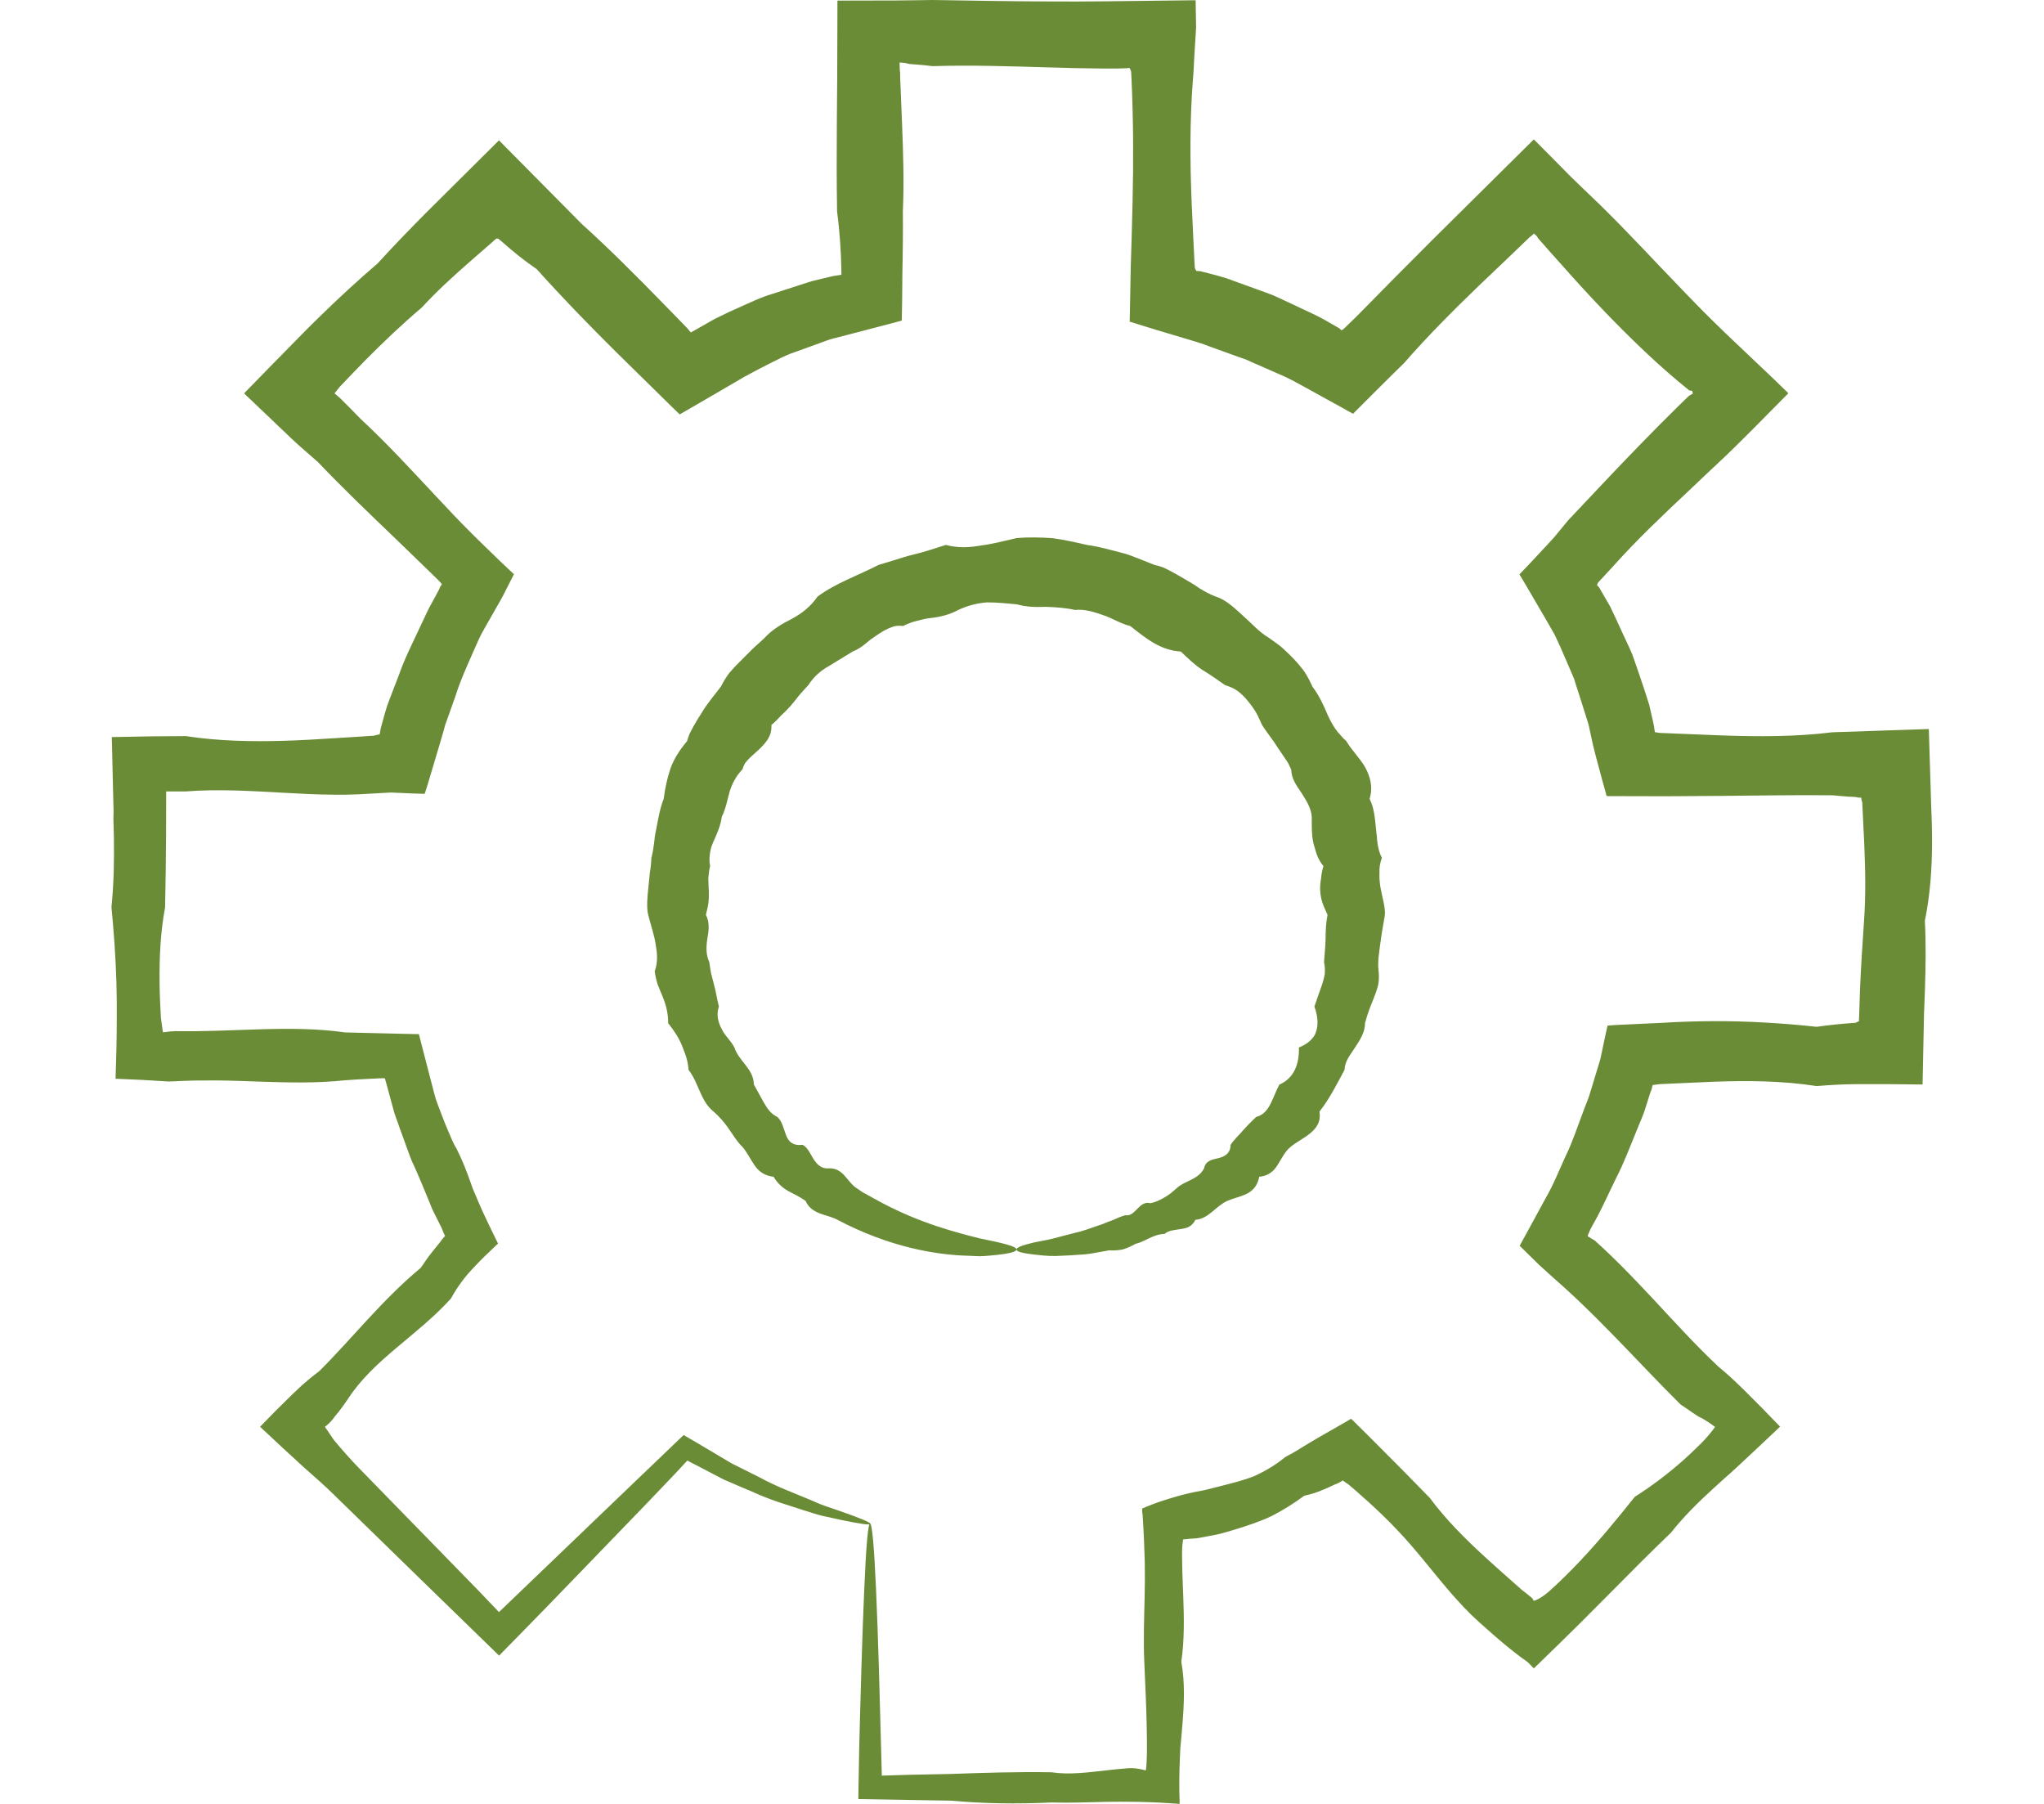
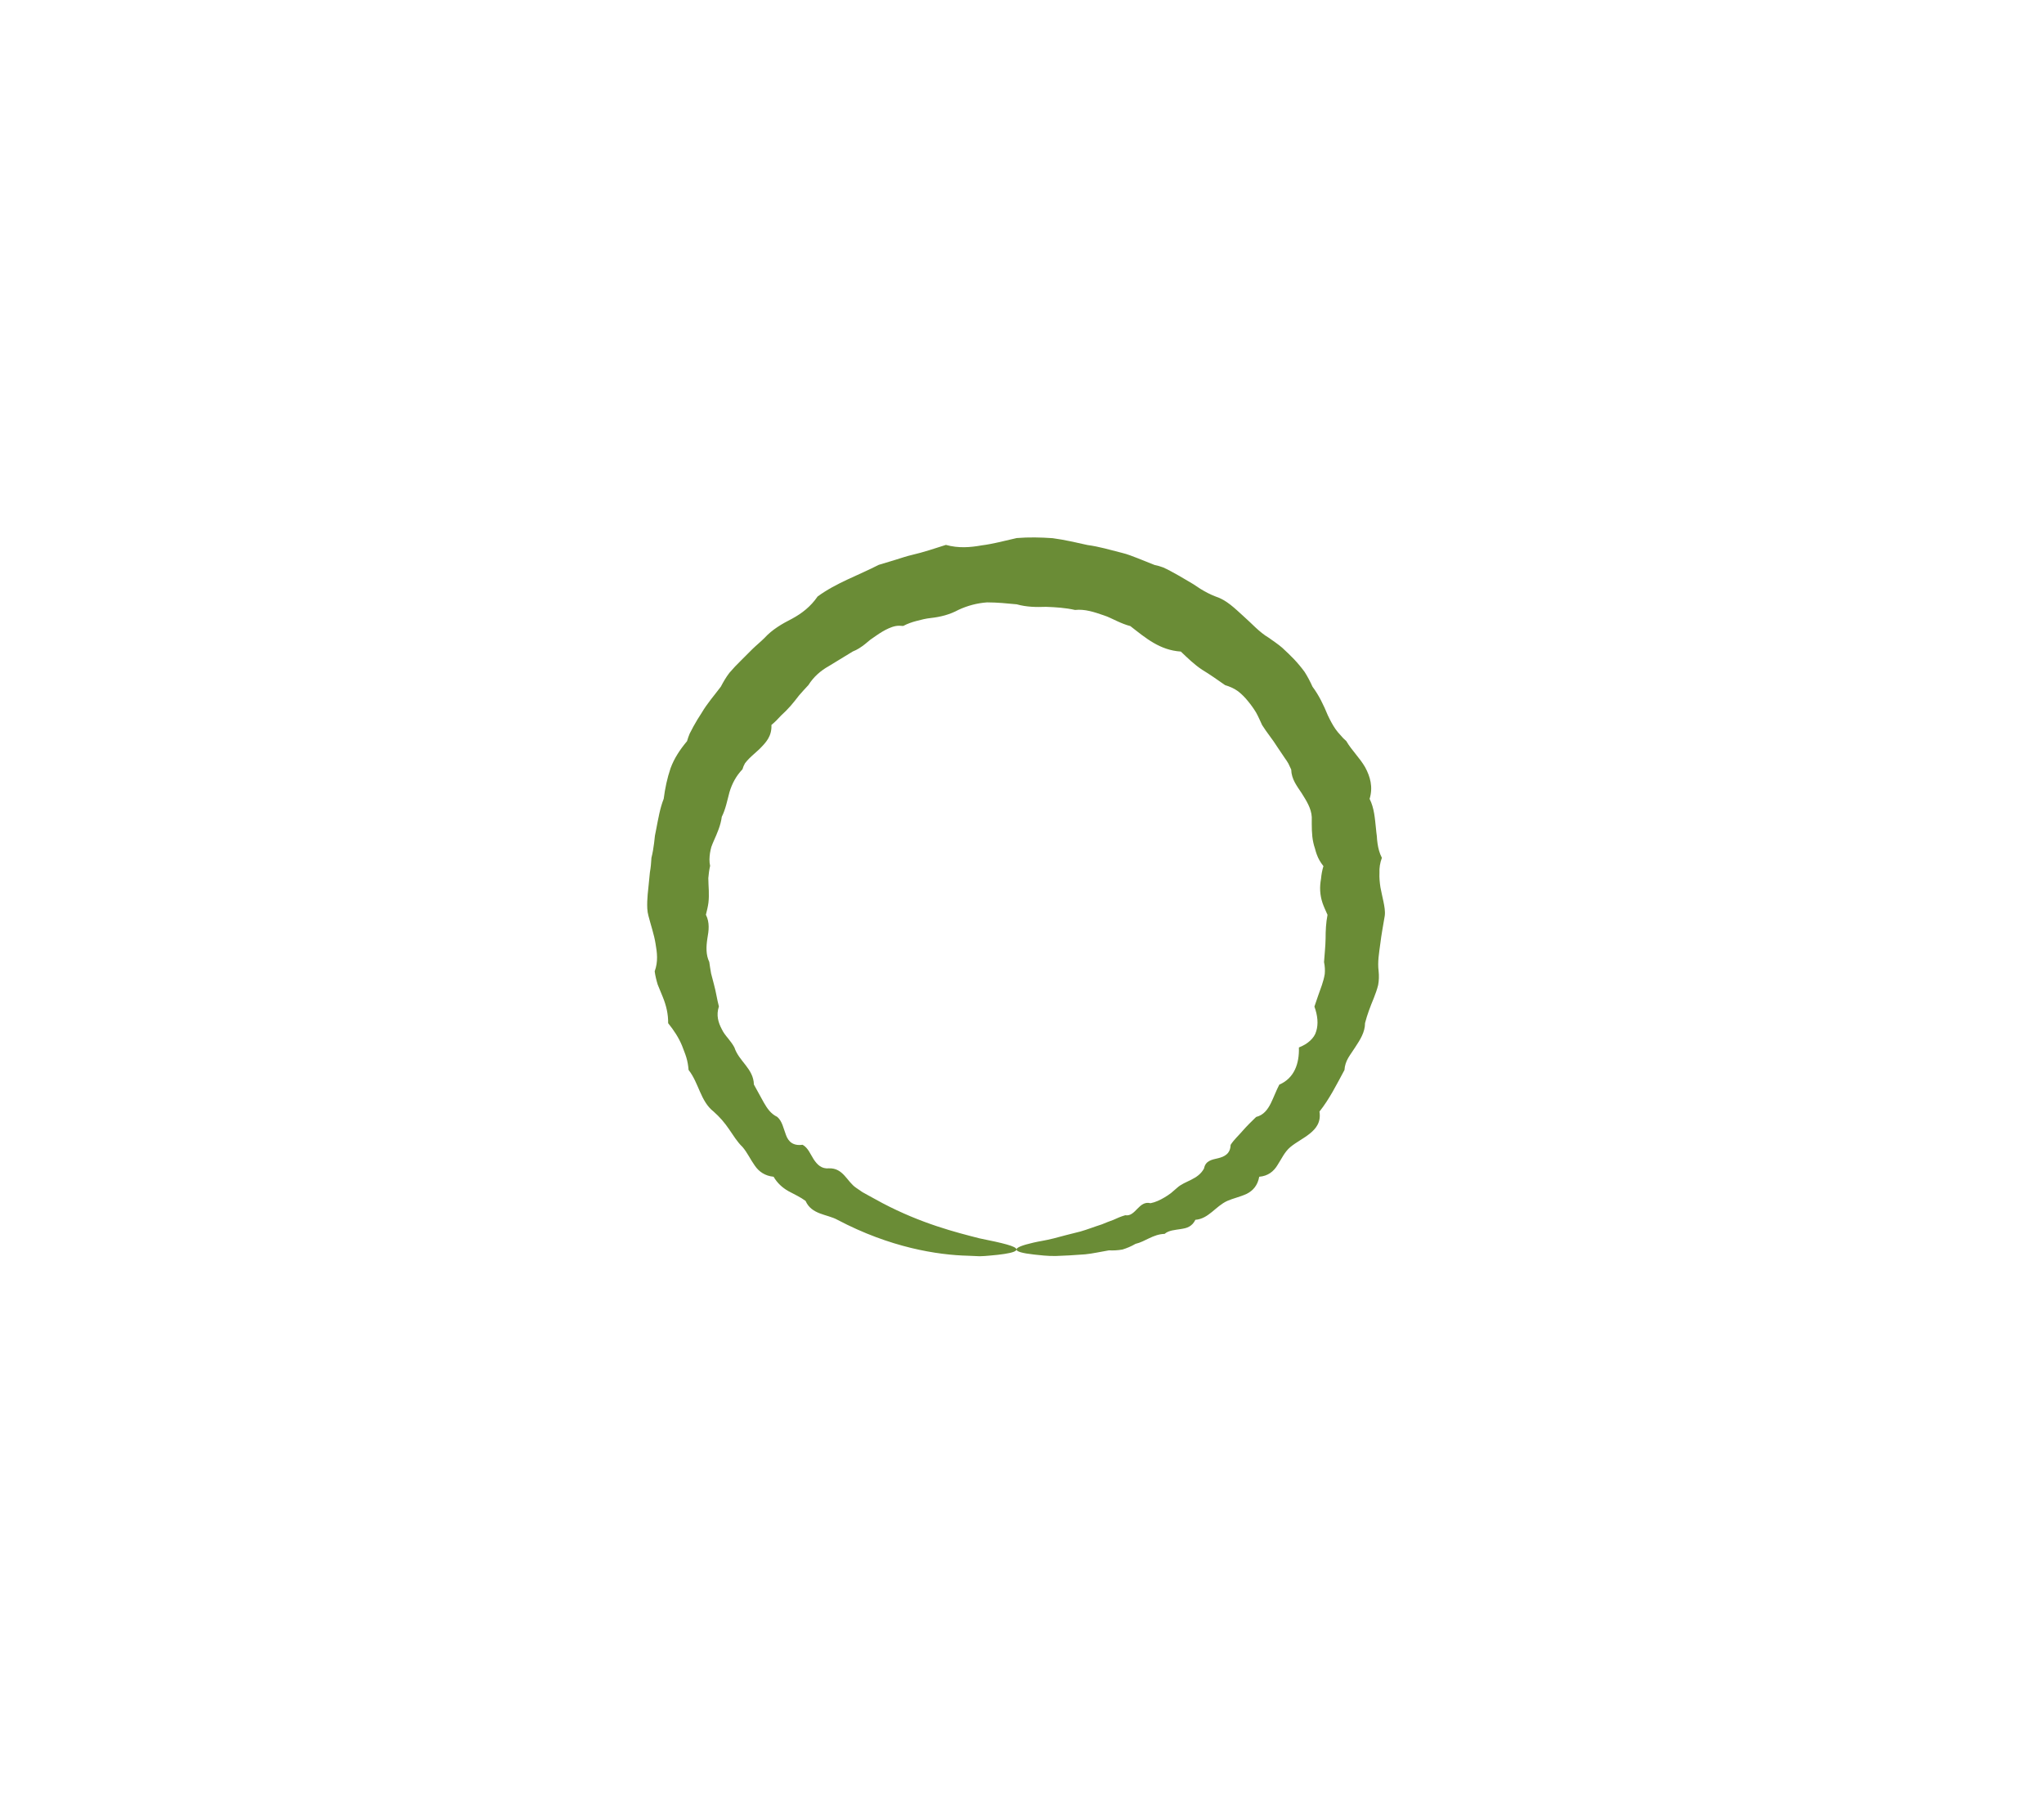
<svg xmlns="http://www.w3.org/2000/svg" id="Layer_1" x="0px" y="0px" viewBox="0 0 170 150" style="enable-background:new 0 0 170 150;" xml:space="preserve">
  <style type="text/css">	.st0{fill:#6A8C36;}</style>
  <g>
    <g>
      <g>
        <path class="st0" d="M84.54,103.9c0-0.17,0.49-0.36,1.4-0.57c0.45-0.11,1.02-0.18,1.68-0.35c0.66-0.18,1.41-0.37,2.25-0.58    c0.56-0.16,1.14-0.39,1.77-0.59c0.3-0.13,0.62-0.25,0.95-0.37c0.32-0.15,0.65-0.29,1-0.39c0.86,0.15,1.12-1.25,2.1-1    c0.41-0.08,0.79-0.26,1.16-0.48c0.18-0.11,0.36-0.22,0.54-0.36c0.17-0.15,0.33-0.29,0.51-0.44c0.66-0.6,1.73-0.66,2.24-1.61    c0.12-0.64,0.64-0.73,1.17-0.85c0.53-0.13,1.02-0.37,1.04-1.11c0.28-0.44,0.67-0.78,1.01-1.18c0.34-0.39,0.72-0.76,1.11-1.14    c0.63-0.16,0.96-0.62,1.22-1.13c0.25-0.51,0.45-1.06,0.71-1.56c1.25-0.54,1.67-1.75,1.63-3.09c0.38-0.15,0.68-0.33,0.93-0.56    c0.25-0.23,0.43-0.49,0.51-0.79c0.19-0.6,0.12-1.31-0.15-2.05c0.2-0.59,0.4-1.18,0.62-1.78c0.1-0.3,0.19-0.61,0.24-0.93    c0.03-0.32,0.01-0.65-0.06-0.99c0.04-0.64,0.12-1.29,0.13-1.95c0-0.66,0.03-1.31,0.16-1.98c-0.15-0.34-0.31-0.67-0.42-1    c-0.11-0.33-0.17-0.66-0.19-0.99c-0.02-0.33,0.01-0.67,0.07-1.01c0.03-0.34,0.09-0.69,0.2-1.05c-0.25-0.31-0.43-0.63-0.55-0.96    c-0.06-0.16-0.11-0.33-0.15-0.49c-0.06-0.17-0.1-0.33-0.14-0.5c-0.15-0.67-0.13-1.39-0.13-2.13c-0.04-0.73-0.45-1.36-0.83-1.97    c-0.41-0.62-0.86-1.18-0.88-1.98l-0.23-0.49c-0.09-0.16-0.19-0.31-0.3-0.46c-0.21-0.31-0.41-0.61-0.62-0.92    c-0.39-0.63-0.87-1.19-1.27-1.83c-0.16-0.34-0.31-0.7-0.5-1.04c-0.2-0.33-0.42-0.64-0.67-0.94c-0.24-0.3-0.51-0.58-0.82-0.82    c-0.31-0.23-0.69-0.4-1.09-0.52c-0.63-0.44-1.25-0.88-1.91-1.28c-0.64-0.42-1.19-0.96-1.77-1.51c-1.75-0.12-2.89-1.1-4.2-2.12    c-0.39-0.1-0.75-0.25-1.12-0.42c-0.36-0.16-0.72-0.36-1.11-0.48c-0.76-0.26-1.54-0.53-2.37-0.44c-0.79-0.18-1.6-0.23-2.41-0.26    c-0.82,0.03-1.62,0.02-2.44-0.21c-0.82-0.08-1.65-0.16-2.47-0.16c-0.82,0.06-1.62,0.27-2.37,0.62c-0.74,0.4-1.5,0.59-2.31,0.68    c-0.4,0.04-0.79,0.14-1.17,0.24c-0.39,0.1-0.76,0.23-1.12,0.42c-0.22-0.02-0.44-0.03-0.64,0.01c-0.2,0.04-0.39,0.11-0.57,0.19    c-0.36,0.16-0.7,0.37-1.03,0.6l-0.49,0.34l-0.46,0.38c-0.31,0.24-0.63,0.46-1,0.6c-0.67,0.41-1.33,0.81-2,1.22    c-0.68,0.38-1.27,0.9-1.69,1.57c-0.26,0.29-0.53,0.56-0.77,0.85c-0.23,0.3-0.47,0.6-0.71,0.88c-0.25,0.28-0.51,0.55-0.79,0.8    c-0.25,0.27-0.51,0.55-0.81,0.79c0.04,0.96-0.47,1.47-0.99,2c-0.27,0.26-0.57,0.5-0.84,0.77c-0.13,0.13-0.26,0.27-0.37,0.42    c-0.09,0.16-0.16,0.32-0.21,0.5c-0.53,0.55-0.87,1.2-1.08,1.9c-0.19,0.71-0.32,1.41-0.64,2.05c-0.09,0.71-0.38,1.36-0.67,2.01    c-0.07,0.16-0.14,0.33-0.2,0.5c-0.05,0.17-0.08,0.34-0.11,0.51c-0.05,0.35-0.07,0.7,0.01,1.06c-0.08,0.34-0.12,0.68-0.15,1.02    c0.01,0.34,0.02,0.69,0.04,1.03c0.01,0.34,0.01,0.67-0.03,1.01c-0.04,0.33-0.13,0.67-0.21,1c0.33,0.67,0.24,1.31,0.12,1.99    c-0.1,0.66-0.13,1.34,0.16,1.94c0.05,0.32,0.09,0.64,0.15,0.95c0.08,0.31,0.16,0.62,0.24,0.92c0.17,0.61,0.25,1.23,0.41,1.83    c-0.24,0.73-0.05,1.34,0.24,1.89c0.13,0.28,0.33,0.53,0.53,0.77c0.19,0.24,0.38,0.48,0.52,0.75c0.38,1.16,1.59,1.76,1.62,3.08    c0.28,0.5,0.55,1,0.82,1.49c0.28,0.49,0.59,0.95,1.12,1.2c0.42,0.35,0.52,0.97,0.73,1.51c0.2,0.55,0.59,0.92,1.38,0.81    c0.46,0.25,0.65,0.79,0.93,1.22c0.29,0.43,0.64,0.8,1.27,0.74c1.18-0.04,1.49,1.1,2.24,1.61c0.18,0.13,0.36,0.24,0.54,0.37    c0.19,0.11,0.38,0.21,0.56,0.31c0.38,0.2,0.74,0.4,1.1,0.6c3.25,1.71,6.11,2.43,8.07,2.93C83.43,103.37,84.54,103.63,84.54,103.9    c0,0.14-0.34,0.27-1.01,0.37c-0.33,0.05-0.75,0.1-1.25,0.14c-0.25,0.02-0.52,0.05-0.81,0.05c-0.29-0.01-0.59-0.03-0.92-0.04    c-2.59-0.06-6.52-0.68-10.9-2.99c-0.85-0.47-2.15-0.42-2.65-1.57c-0.43-0.32-0.94-0.55-1.44-0.82c-0.49-0.28-0.92-0.67-1.22-1.19    c-0.71-0.07-1.22-0.42-1.56-0.92c-0.36-0.5-0.62-1.08-1.02-1.55c-0.45-0.43-0.77-0.97-1.13-1.49c-0.36-0.53-0.77-1.01-1.28-1.46    c-1.1-0.86-1.22-2.37-2.08-3.46c-0.03-0.37-0.09-0.72-0.19-1.05c-0.1-0.33-0.24-0.65-0.36-0.98c-0.27-0.65-0.66-1.25-1.15-1.86    c0.01-0.76-0.16-1.47-0.44-2.16c-0.14-0.35-0.28-0.7-0.43-1.05c-0.11-0.36-0.2-0.73-0.25-1.1c0.3-0.82,0.2-1.56,0.07-2.31    c-0.12-0.76-0.39-1.52-0.59-2.31c-0.11-0.39-0.11-0.79-0.1-1.19c0.02-0.4,0.05-0.8,0.1-1.2c0.04-0.4,0.08-0.81,0.12-1.21    c0.07-0.4,0.11-0.81,0.13-1.22c0.1-0.4,0.17-0.81,0.22-1.22l0.07-0.62l0.12-0.61c0.16-0.82,0.3-1.67,0.61-2.46    c0.11-0.86,0.29-1.72,0.57-2.54c0.3-0.82,0.79-1.56,1.37-2.25c0.06-0.22,0.14-0.43,0.22-0.63c0.1-0.2,0.2-0.39,0.31-0.59    c0.21-0.39,0.45-0.77,0.69-1.14c0.45-0.77,1.05-1.45,1.59-2.17c0.21-0.4,0.44-0.8,0.72-1.16c0.3-0.35,0.61-0.68,0.94-1    c0.32-0.32,0.65-0.65,0.97-0.97c0.33-0.32,0.69-0.61,1.01-0.93c0.63-0.69,1.45-1.17,2.28-1.59c0.83-0.45,1.55-1.01,2.13-1.85    c1.54-1.13,3.37-1.75,5.08-2.63l1.39-0.42c0.46-0.14,0.91-0.3,1.39-0.41c0.95-0.22,1.87-0.53,2.81-0.83    c1.05,0.29,2.01,0.21,2.97,0.04c0.96-0.12,1.93-0.39,2.92-0.61c0.99-0.08,1.99-0.06,2.98,0.01c0.99,0.13,1.95,0.36,2.91,0.57    c0.97,0.13,1.91,0.41,2.86,0.65c0.47,0.11,0.92,0.3,1.37,0.47c0.45,0.18,0.9,0.36,1.35,0.54c0.24,0.05,0.47,0.11,0.7,0.2    c0.22,0.1,0.44,0.2,0.65,0.32c0.42,0.22,0.84,0.47,1.25,0.71l0.61,0.36c0.2,0.13,0.39,0.26,0.59,0.39    c0.41,0.25,0.82,0.47,1.27,0.64c0.93,0.3,1.61,1,2.3,1.62c0.71,0.62,1.31,1.33,2.12,1.81c0.38,0.27,0.77,0.53,1.12,0.83    c0.34,0.31,0.67,0.63,0.99,0.96c0.32,0.34,0.61,0.69,0.88,1.06c0.25,0.39,0.46,0.8,0.65,1.22c0.54,0.72,0.93,1.54,1.27,2.37    c0.19,0.4,0.39,0.79,0.64,1.15c0.12,0.18,0.27,0.35,0.42,0.51c0.14,0.17,0.3,0.34,0.48,0.49c0.44,0.76,1.13,1.41,1.57,2.18    c0.42,0.78,0.67,1.64,0.37,2.63c0.39,0.77,0.44,1.64,0.53,2.47c0.02,0.21,0.04,0.42,0.07,0.62c0.01,0.21,0.03,0.42,0.06,0.62    c0.06,0.41,0.16,0.8,0.36,1.19c-0.16,0.44-0.22,0.85-0.2,1.25c-0.02,0.4,0.02,0.8,0.08,1.2c0.07,0.39,0.17,0.79,0.25,1.18    c0.08,0.4,0.16,0.8,0.11,1.19c-0.13,0.79-0.28,1.56-0.37,2.32c-0.1,0.76-0.24,1.51-0.14,2.29c0.04,0.39,0.03,0.78-0.04,1.15    c-0.09,0.37-0.22,0.72-0.36,1.08c-0.29,0.7-0.55,1.38-0.73,2.08c0,0.76-0.41,1.39-0.81,2c-0.19,0.31-0.41,0.59-0.59,0.9    c-0.17,0.3-0.29,0.63-0.31,1c-0.65,1.21-1.26,2.43-2.08,3.46c0.14,0.88-0.28,1.41-0.8,1.83c-0.52,0.42-1.14,0.72-1.62,1.12    c-0.48,0.4-0.73,0.98-1.07,1.5c-0.32,0.53-0.79,0.91-1.52,0.97c-0.13,0.72-0.52,1.16-1.04,1.42c-0.53,0.25-1.12,0.37-1.62,0.59    c-0.98,0.45-1.55,1.49-2.65,1.57c-0.13,0.27-0.31,0.45-0.52,0.57c-0.21,0.12-0.46,0.16-0.7,0.2c-0.49,0.08-0.99,0.1-1.34,0.4    c-0.97,0.03-1.62,0.65-2.42,0.83c-0.36,0.21-0.72,0.36-1.08,0.47c-0.38,0.07-0.76,0.09-1.13,0.07c-0.71,0.12-1.36,0.27-1.97,0.33    c-0.93,0.07-1.75,0.12-2.46,0.14c-0.71,0.01-1.31-0.07-1.79-0.12C85.02,104.21,84.54,104.07,84.54,103.9z" />
      </g>
      <g>
-         <path class="st0" d="M72.36,126.68c0.17,0,0.34,1.87,0.5,5.47c0.08,1.79,0.16,4.01,0.24,6.65c0.07,2.42,0.15,5.22,0.23,8.38    c0,0.15,0.01,0.29,0.01,0.47c0.73-0.02,1.49-0.04,2.28-0.07c1.12-0.02,2.27-0.04,3.46-0.07c2.63-0.09,5.42-0.19,8.37-0.14    c1.46,0.22,2.95,0.02,4.49-0.15c0.73-0.09,1.71-0.17,1.94-0.19c0.4-0.02,0.79,0.02,1.4,0.18l0.03-0.05    c0.05-0.42,0.07-0.91,0.08-1.41c0-0.34,0-0.69,0-1.04c-0.01-0.42-0.01-0.85-0.02-1.28c-0.04-1.71-0.12-3.46-0.2-5.24    c-0.08-1.79-0.01-3.61,0.03-5.47c0.02-0.93,0.03-1.87,0.01-2.82c-0.02-0.57-0.04-1.15-0.06-1.74c-0.03-0.71-0.07-1.44-0.12-2.2    l-0.04-0.3L95,125.5c0-0.02-0.02-0.06,0-0.07l0.06-0.02l0.48-0.2c0.33-0.13,0.68-0.26,1.04-0.38c0.36-0.12,0.72-0.23,1.09-0.34    l0.56-0.16l0.44-0.11c0.46-0.11,0.93-0.21,1.41-0.29c0.47-0.1,0.93-0.24,1.41-0.35c0.94-0.24,1.91-0.47,2.83-0.84    c0.9-0.41,1.78-0.92,2.57-1.58l0.66-0.36c0.22-0.12,0.43-0.26,0.65-0.39c0.46-0.28,0.74-0.46,1.59-0.95    c0.73-0.42,1.46-0.84,2.2-1.26l0.27-0.16c0.04-0.01,0.1-0.08,0.13-0.05l0.12,0.11l0.45,0.45l0.91,0.9    c0.91,0.91,1.82,1.83,2.75,2.76c0.76,0.77,1.53,1.56,2.3,2.35c1.33,1.79,2.91,3.37,4.59,4.91c0.84,0.77,1.7,1.53,2.56,2.29    l0.33,0.29c0.1,0.09,0.24,0.22,0.27,0.23l0.27,0.21c0.18,0.14,0.34,0.27,0.5,0.41l0.12,0.21c0.16-0.03,0.36-0.13,0.57-0.26    c0.11-0.06,0.22-0.14,0.33-0.22l0.17-0.13c0.03-0.03,0.04-0.03,0.1-0.08l0.16-0.14c0.86-0.77,1.68-1.59,2.48-2.43    c1.6-1.69,3.11-3.52,4.6-5.39c1.46-0.92,2.83-1.97,4.11-3.11c0.32-0.29,0.63-0.58,0.94-0.88l0.46-0.45l0.28-0.29    c0.34-0.37,0.65-0.74,0.88-1.08c-0.4-0.3-0.81-0.57-1.16-0.76c-0.21-0.04-1.05-0.68-1.7-1.1c-1.83-1.81-3.61-3.72-5.44-5.6    c-0.92-0.94-1.85-1.88-2.81-2.8c-0.48-0.46-0.96-0.91-1.46-1.36l-0.81-0.72l-1.28-1.16l-1.24-1.22l-0.31-0.3    c-0.01-0.01-0.03-0.03-0.04-0.04l0.03-0.05l0.05-0.09l0.1-0.19l0.42-0.76c0.51-0.94,1.03-1.88,1.54-2.83    c0.66-1.12,1.13-2.34,1.68-3.53c0.58-1.18,0.98-2.43,1.45-3.66c0.22-0.62,0.5-1.22,0.67-1.87c0.25-0.84,0.51-1.68,0.77-2.53    l0.39-1.85l0.21-0.95c0.29-0.03,0.6-0.04,0.91-0.06c1.21-0.06,2.42-0.11,3.64-0.17c1.41-0.09,2.82-0.13,4.24-0.14    c2.84-0.01,5.71,0.16,8.6,0.47c1.07-0.15,2.14-0.26,3.21-0.33c0.04,0,0.05-0.01,0.05-0.01l0.01-0.01l0.02-0.01l0.05-0.02    l0.07-0.04c0.04-0.02,0.08-0.04,0.12-0.05c-0.02-0.1-0.02-0.17,0-0.25c0.03-0.8,0.05-1.61,0.08-2.42    c0.08-1.87,0.2-3.74,0.33-5.62c0.16-2.15,0.11-4.32,0.02-6.49c-0.05-1.09-0.1-2.18-0.16-3.27l0-0.1l0-0.02l-0.01-0.03l-0.02-0.07    l-0.03-0.11c-0.02-0.07-0.03-0.14-0.04-0.21c-0.13,0.01-0.23,0.01-0.35-0.02l-0.1-0.03l-0.64-0.03    c-0.43-0.03-0.85-0.07-1.28-0.11c-3.07-0.03-6.16,0.02-9.27,0.05c-1.56,0.01-3.12,0.02-4.68,0.03c-1.31,0-2.63,0-3.95-0.01h-0.54    c-0.17-0.01-0.41,0.07-0.4-0.18l-0.29-1.04l-0.56-2.08l-0.25-1l-0.12-0.55l-0.24-1.11c-0.23-0.72-0.46-1.44-0.68-2.16l-0.35-1.08    l-0.17-0.55l-0.22-0.52l-0.91-2.1l-0.48-1.04l-0.57-1c-0.62-1.06-1.25-2.13-1.87-3.2l-0.27-0.45l-0.13-0.22l-0.07-0.11    c-0.01-0.02-0.04-0.04-0.02-0.05l0.04-0.05l0.71-0.74l1.42-1.52l0.7-0.76l0.39-0.47l0.77-0.94c2-2.11,3.99-4.25,6.04-6.35    c1.02-1.05,2.06-2.1,3.11-3.13l0.79-0.77l0.1-0.09l0.01-0.01l0.02-0.02l0.05-0.03l0.27-0.16c-0.01-0.06-0.03-0.13-0.06-0.22    c-0.1-0.02-0.17-0.03-0.25-0.04l-0.96-0.79c-0.63-0.53-1.26-1.08-1.87-1.64c-1.22-1.12-2.41-2.28-3.57-3.47    c-1.16-1.19-2.3-2.41-3.42-3.66l-1.68-1.88l-0.83-0.94c-0.39-0.43-0.26-0.33-0.33-0.44c-0.09-0.07-0.16-0.13-0.24-0.22    c-0.07,0.07-0.15,0.14-0.24,0.21l-0.07,0.05c-0.04,0.03,0.01-0.03-0.17,0.15l-0.81,0.78c-1.08,1.03-2.16,2.07-3.25,3.1    c-2.16,2.08-4.29,4.21-6.28,6.49l-0.92,0.9l-1.55,1.54l-1.68,1.68l-0.05,0.05c-0.02,0.02-0.03,0.04-0.06,0.02l-0.13-0.07    l-0.26-0.14l-0.51-0.29l-1.04-0.57l-2.01-1.11l-1.07-0.58c-0.72-0.38-1.48-0.67-2.22-1.01l-1.12-0.49l-0.56-0.25l-0.58-0.2    l-2.3-0.83c-0.76-0.31-1.55-0.52-2.33-0.76l-2.18-0.65l-1.14-0.35l-0.57-0.18l-0.28-0.09l-0.14-0.04l-0.07-0.02    c-0.02-0.01-0.05-0.01-0.04-0.05c0.03-1.55,0.06-3.1,0.09-4.65l0.08-2.6c0.05-1.72,0.09-3.45,0.11-5.17    c0.01-1.72,0.01-3.44-0.04-5.15c-0.02-0.86-0.05-1.72-0.09-2.57l-0.03-0.61l-0.04-0.11c-0.02-0.07-0.05-0.13-0.08-0.17    l-0.08-0.09c0.82,0.18-3.91,0.11-6.79,0.01C83.9,5.51,80.73,5.4,77.57,5.5c-0.43-0.05-0.86-0.1-1.29-0.13l-0.64-0.05    c-0.11-0.01-0.11-0.03-0.17-0.04c-0.2-0.05-0.43-0.07-0.65-0.08c0,0.15,0,0.3,0.01,0.46l0.01,0.23l0.01,0.05    c0,0.03,0.01,0.01,0.01,0.11l0.01,0.46c0.05,1.24,0.1,2.48,0.15,3.71c0.1,2.47,0.18,4.93,0.07,7.38c0.01,0.82,0.01,1.64,0,2.47    c-0.01,0.89-0.02,1.79-0.04,2.67l-0.02,2.24l-0.02,1.11l-0.01,0.55c-0.13,0.08-0.35,0.1-0.52,0.16c-1.34,0.35-2.68,0.7-4.02,1.05    l-1.13,0.29c-0.38,0.09-0.73,0.24-1.1,0.37c-0.73,0.26-1.46,0.53-2.18,0.79c-0.73,0.24-1.41,0.62-2.1,0.96    c-0.68,0.34-1.36,0.7-2.04,1.07c-0.81,0.47-1.62,0.95-2.43,1.42l-1.93,1.12l-0.97,0.56c-0.04,0.05-0.07,0-0.11-0.03l-0.1-0.1    l-0.2-0.19l-0.4-0.39c-1.52-1.5-3.04-2.99-4.56-4.48c-2.26-2.24-4.47-4.52-6.58-6.87c-0.99-0.67-1.91-1.41-2.79-2.19l-0.17-0.15    l-0.08-0.07h-0.01h-0.02c-0.01,0-0.02,0-0.03-0.01c-0.01-0.01-0.02-0.03-0.04-0.08c-0.03-0.02-0.08-0.04-0.19-0.03    c0.04-0.07-0.22,0.17-0.39,0.32l-0.55,0.48l-1.1,0.96c-1.47,1.28-2.9,2.58-4.2,3.99c-1.63,1.38-3.16,2.84-4.64,4.33l-1.1,1.13    l-1.06,1.11l-0.44,0.55c0.18,0.15,0.34,0.28,0.48,0.41l0.75,0.75l0.96,0.98c2.19,2.03,4.19,4.22,6.2,6.36    c1,1.08,2.01,2.14,3.04,3.17l1,0.98l1.35,1.31l0.69,0.65l0.35,0.33l0.09,0.08c0.04,0.03-0.02,0.07-0.03,0.1l-0.1,0.2l-0.84,1.65    c-0.5,0.87-0.99,1.73-1.48,2.6c-0.36,0.59-0.61,1.23-0.89,1.85c-0.55,1.25-1.12,2.49-1.52,3.78c-0.23,0.64-0.45,1.27-0.68,1.91    l-0.17,0.47l-0.13,0.49l-0.28,0.96c-0.34,1.14-0.68,2.28-1.02,3.42c-0.1,0.28-0.17,0.6-0.28,0.85l-0.95-0.03l-1.87-0.08    c-0.9,0.05-1.8,0.1-2.7,0.15c-0.69,0.03-1.39,0.04-2.08,0.03c-1.38-0.01-2.76-0.08-4.13-0.16c-2.74-0.15-5.45-0.32-8.14-0.11    c-0.55,0-1.09,0-1.62,0c-0.01,1.26-0.01,2.51-0.01,3.74c-0.01,1.98-0.04,3.95-0.08,5.89c-0.39,2.1-0.48,4.17-0.46,6.23    c0,0.51,0.02,1.03,0.04,1.54L13.35,84l0.02,0.39c0.01,0.13,0.01,0.27,0.02,0.3c0.05,0.44,0.12,0.82,0.16,1.15    c0.4-0.05,0.74-0.09,1.06-0.1l0.19,0.01l0.46,0l0.91,0c0.62-0.01,1.22-0.03,1.83-0.04c1.22-0.04,2.43-0.08,3.62-0.12    c2.4-0.07,4.77-0.07,7.1,0.26c1.39,0.03,2.78,0.07,4.15,0.1l1.35,0.03l0.33,0.01l0.16,0h0.09l0.04,0l0.01,0.04l0.17,0.67    c0.23,0.87,0.45,1.73,0.67,2.59c0.15,0.58,0.3,1.15,0.45,1.73c0.13,0.53,0.36,1.03,0.54,1.54c0.19,0.51,0.39,1.01,0.6,1.5    c0.22,0.49,0.4,1,0.69,1.45c0.48,0.95,0.86,1.93,1.21,2.93c0.16,0.51,0.4,0.97,0.59,1.46l0.16,0.36c0.02,0.05,0.06,0.13,0.1,0.23    l0.12,0.27l0.49,1.04l0.48,0.99l0.24,0.49l0.06,0.12c-0.02,0.04-0.07,0.07-0.1,0.1l-0.21,0.2c-0.55,0.52-1.08,1.03-1.58,1.56    c-0.56,0.59-0.84,0.92-1.16,1.36c-0.31,0.42-0.6,0.87-0.86,1.35c-2.78,3.09-6.46,5.07-8.6,8.4c-0.23,0.35-0.48,0.68-0.73,1.01    l-0.2,0.24l-0.09,0.11l-0.04,0.05c-0.04,0.07-0.09,0.13-0.14,0.19c-0.19,0.25-0.41,0.46-0.69,0.68c0.23,0.3,0.44,0.65,0.74,1.08    c0.68,0.81,1.36,1.59,2.08,2.33c2.5,2.56,4.89,5.01,7.17,7.35c0.93,0.96,1.84,1.89,2.74,2.81c0.59,0.62,1.18,1.23,1.75,1.83    c4.11-3.95,7.78-7.46,10.97-10.52c0.89-0.85,1.74-1.67,2.57-2.46c0.5-0.48,0.99-0.95,1.47-1.41c0.12-0.11,0.24-0.23,0.35-0.33    l0.43,0.25c0.28,0.17,0.56,0.33,0.84,0.49c0.96,0.57,1.86,1.11,2.73,1.62c0.81,0.4,1.58,0.79,2.3,1.15    c1.43,0.78,2.78,1.27,3.92,1.75c0.58,0.23,1.09,0.49,1.59,0.65c0.49,0.17,0.94,0.32,1.34,0.46c1.59,0.56,2.41,0.9,2.38,1.02    c-0.03,0.12-0.89-0.01-2.57-0.36c-0.42-0.1-0.89-0.2-1.41-0.31c-0.52-0.12-1.06-0.32-1.67-0.5c-1.2-0.4-2.62-0.79-4.13-1.49    c-0.76-0.33-1.58-0.66-2.43-1.04c-0.72-0.38-1.49-0.78-2.28-1.19c-0.16-0.08-0.32-0.16-0.49-0.25l-0.24-0.13    c-0.07,0.06-0.13,0.14-0.2,0.21c-0.26,0.27-0.52,0.56-0.79,0.85c-0.73,0.77-1.5,1.57-2.3,2.41c-1.66,1.72-3.44,3.57-5.35,5.54    c-0.95,0.99-1.93,2-2.95,3.05c-1.32,1.35-2.67,2.74-4.07,4.16c-4.21-4.09-8.83-8.59-13.82-13.46c-0.73-0.71-1.51-1.4-2.31-2.1    c-1.19-1.09-2.46-2.25-3.75-3.47c0.86-0.9,1.78-1.82,2.72-2.73l0.71-0.67l0.18-0.16l0.13-0.11l0.23-0.2    c0.32-0.27,0.64-0.52,0.97-0.77c2.74-2.73,5.22-5.92,8.43-8.58c0.29-0.44,0.59-0.87,0.92-1.29c0.3-0.39,0.77-0.93,0.75-0.94    c0.09-0.13,0.19-0.24,0.29-0.35c0.1-0.05,0.03-0.12,0-0.19l-0.1-0.21l-0.09-0.23l-0.02-0.06l-0.01-0.03l-0.05-0.09l-0.19-0.38    c-0.24-0.51-0.53-0.99-0.72-1.53c-0.43-1.05-0.86-2.1-1.33-3.15c-0.27-0.51-0.43-1.06-0.64-1.6c-0.19-0.54-0.39-1.09-0.59-1.63    c-0.18-0.55-0.42-1.09-0.55-1.66c-0.14-0.52-0.28-1.03-0.42-1.55l-0.19-0.69l-0.05-0.17c-0.04-0.02-0.11,0-0.17-0.01l-0.36,0.01    c-0.16,0.02-1.71,0.07-2.8,0.16c-2.33,0.25-4.7,0.19-7.1,0.11c-1.19-0.04-2.4-0.09-3.62-0.1c-0.61,0-1.21,0-1.83,0.01l-0.91,0.03    c-0.4,0.02-0.8,0.04-1.2,0.05c-1.53-0.1-2.98-0.18-4.41-0.23c0.06-1.68,0.1-3.29,0.1-4.89c0-0.53,0-1.07,0-1.61    c-0.01-0.51-0.02-1.02-0.03-1.54c-0.06-2.06-0.21-4.13-0.41-6.23c0.2-1.95,0.23-3.92,0.2-5.9c-0.01-0.49-0.02-0.99-0.04-1.49    C9.46,67.54,9.44,67,9.42,66.46c-0.04-1.72-0.08-3.44-0.12-5.17c1.1-0.02,2.2-0.04,3.3-0.06c0.95-0.01,1.9-0.01,2.86-0.02    c2.69,0.41,5.4,0.47,8.14,0.39c1.37-0.04,2.74-0.12,4.13-0.21c0.69-0.04,1.39-0.09,2.08-0.13l1.04-0.07    c0.07-0.01,0.21-0.01,0.23-0.01l0.06-0.02l0.12-0.03l0.22-0.05l0.1-0.02c0.01-0.04,0.01-0.08,0.02-0.12l0.04-0.23l0.02-0.11    l0.07-0.28l0.3-1.07l0.16-0.53l0.19-0.52c0.27-0.7,0.53-1.39,0.8-2.08c0.49-1.41,1.18-2.74,1.81-4.1c0.33-0.67,0.61-1.37,1-2.02    l0.51-0.95c0.04-0.08,0.07-0.15,0.09-0.22l0.14-0.21c0.04-0.04,0-0.07-0.02-0.1l-0.08-0.09l-0.17-0.18l-0.54-0.53    c-1.05-1.02-2.1-2.03-3.15-3.05c-2.12-2.03-4.26-4.08-6.32-6.24l-1.04-0.91l-0.52-0.46l-0.3-0.27l-0.47-0.44    c-1.27-1.21-2.55-2.43-3.82-3.64c1.38-1.42,2.76-2.83,4.15-4.24l1.14-1.16l1.13-1.11c1.51-1.47,3.06-2.9,4.68-4.29    c1.3-1.42,2.64-2.81,4.01-4.19c2.02-2.01,4.05-4.02,6.09-6.05c2.28,2.3,4.56,4.61,6.87,6.94c2.34,2.11,4.58,4.36,6.81,6.65    l1.67,1.71l0.39,0.41l0.05,0.07l0.11,0.13c0.02,0.02,0.04,0.05,0.06,0.06l0.08-0.04l0.16-0.09l1.76-1    c0.76-0.38,1.53-0.74,2.31-1.08c0.78-0.34,1.55-0.72,2.37-0.96c0.81-0.26,1.63-0.53,2.44-0.79c0.41-0.12,0.81-0.28,1.23-0.37    l1.25-0.3l0.31-0.07c0.05-0.01,0.05-0.01,0.08-0.01l0.15-0.02l0.31-0.05c0.02-0.01,0.05-0.01,0.07-0.02l0-0.07l0-0.15    c0-0.1,0-0.2-0.01-0.3l0-0.04l0-0.07l-0.01-0.31l-0.02-0.61c-0.02-0.41-0.04-0.82-0.07-1.23c-0.06-0.82-0.14-1.65-0.25-2.47    c-0.04-2.45-0.04-4.91-0.02-7.38c0.01-1.23,0.02-2.46,0.03-3.71c0-2.14,0.01-4.3,0.02-6.45c1.59,0,3.19-0.01,4.79-0.01l1.81-0.02    L77.57,0c3.16,0.05,6.33,0.11,9.52,0.12c1.59,0.01,3.19,0.01,4.78-0.01c2.52-0.03,5.04-0.06,7.57-0.09    c0.02,0.75,0.03,1.51,0.04,2.26l-0.15,2.44l-0.06,1.18l-0.05,0.67c-0.07,0.86-0.12,1.71-0.15,2.57    c-0.07,1.71-0.07,3.43-0.04,5.15c0.04,1.72,0.11,3.45,0.2,5.17l0.13,2.6l0.01,0.16c0,0.07,0.01,0.04,0.01,0.05l0.01,0.05    l0.04,0.08c0.02,0.05,0.04,0.1,0.07,0.13l0.18,0.01l0.08,0.01h0.04h0.02l0.16,0.04c0.89,0.23,1.78,0.43,2.63,0.77l2.57,0.93    l0.65,0.24l0.62,0.28l1.24,0.58c0.82,0.4,1.66,0.75,2.45,1.19l1.18,0.68l0.07,0.04l0.01,0.01l0.01,0.01l0.02,0.02l0.05,0.04    c0.03,0.03,0.07,0.07,0.11,0.08l0.1-0.06l0.05-0.04c0.03-0.03-0.02,0.03,0.19-0.18l0.92-0.89c2.11-2.16,4.24-4.3,6.36-6.42    c2.8-2.77,5.59-5.53,8.36-8.28c1.04,1.05,2.07,2.08,3.09,3.12c0.78,0.76,1.57,1.51,2.35,2.26c0.6,0.59,1.19,1.18,1.77,1.77    c1.17,1.2,2.32,2.41,3.46,3.61c1.15,1.2,2.29,2.4,3.46,3.58c0.59,0.59,1.17,1.16,1.77,1.74l2.57,2.44    c0.9,0.85,1.81,1.71,2.7,2.59c-0.99,0.99-1.97,1.99-2.95,2.98l-1.41,1.4l-0.79,0.77c-1.08,1.01-2.15,2.02-3.21,3.03    c-2.14,2.01-4.26,4.02-6.2,6.19l-0.82,0.89l-0.41,0.44c-0.06,0.07-0.04,0.05-0.06,0.09l-0.05,0.11l-0.02,0.05    c0.01,0.01,0.03,0.03,0.05,0.05l0.08,0.09l0.04,0.04l0.29,0.5l0.63,1.09l0.54,1.14c0.35,0.77,0.7,1.53,1.06,2.29l0.25,0.58    l0.21,0.59l0.41,1.19c0.27,0.79,0.53,1.59,0.78,2.38l0.28,1.22l0.13,0.61c0.02,0.07,0.01,0.05,0.01,0.07l0,0.03l0,0.05    c0.02,0.06,0.03,0.12,0.04,0.19l0.01,0.1c0.01,0.04,0.05,0.02,0.07,0.03l0.19,0.03l0.1,0.02l0.03,0l0.13,0.01l0.3,0.01    c1.56,0.06,3.12,0.13,4.68,0.19c3.11,0.11,6.2,0.12,9.27-0.26c2.68-0.09,5.36-0.18,8.02-0.27c0.06,2.07,0.13,4.14,0.19,6.19    c0.05,1.09,0.08,2.18,0.08,3.27c-0.01,2.18-0.16,4.34-0.6,6.49c0.1,1.88,0.07,3.75,0.01,5.62l-0.05,1.39l-0.03,0.7L160,85.34    c-0.04,1.62-0.07,3.23-0.1,4.84c-1.9-0.03-3.8-0.04-5.6-0.03c-1.07,0.01-2.14,0.07-3.21,0.16c-2.89-0.45-5.76-0.46-8.6-0.36    c-1.42,0.07-2.83,0.13-4.24,0.19l-0.24,0.01l-0.07,0.01l-0.13,0.02l-0.24,0.03l-0.12,0.01l-0.03,0.13    c-0.02,0.09-0.04,0.17-0.06,0.25l-0.05,0.12l-0.03,0.06L137.21,91l-0.33,1.04c-0.2,0.7-0.52,1.35-0.78,2.02    c-0.55,1.34-1.05,2.68-1.71,3.95c-0.63,1.28-1.19,2.58-1.9,3.81c-0.22,0.4-0.2,0.38-0.26,0.5c-0.04,0.09-0.08,0.19-0.12,0.28    l-0.05,0.13c0,0.02-0.02,0.04-0.01,0.06l0.07,0.05c0.09,0.06,0.18,0.12,0.27,0.17l0.24,0.14c0.01,0.01,0.01,0,0.03,0.02    l0.09,0.09l0.19,0.17l0.37,0.34c0.49,0.45,0.96,0.92,1.44,1.39c0.94,0.94,1.85,1.9,2.75,2.86c1.79,1.93,3.55,3.86,5.42,5.62    c0.68,0.57,1.03,0.86,2.22,2.03c1,0.99,1.98,1.99,2.91,2.96c-1.12,1.07-2.24,2.11-3.32,3.12l-0.77,0.71l-0.49,0.43l-0.96,0.87    c-1.27,1.16-2.48,2.35-3.54,3.69c-1.72,1.65-3.38,3.32-5.02,4.98c-0.82,0.82-1.64,1.64-2.45,2.46c-0.64,0.63-1.28,1.26-1.92,1.89    c-0.67,0.65-1.34,1.3-2.01,1.95c-0.17-0.17-0.33-0.35-0.5-0.51c-0.69-0.48-1.44-1.07-2.2-1.71c-0.38-0.32-0.76-0.66-1.15-1    l-0.73-0.65c-0.86-0.77-1.63-1.61-2.38-2.47c-1.49-1.72-2.84-3.54-4.37-5.13c-0.75-0.81-1.55-1.56-2.35-2.3    c-0.75-0.67-1.85-1.66-1.9-1.63l-0.19-0.14c-0.06-0.04-0.12-0.13-0.19-0.04c-0.14,0.09-0.28,0.16-0.43,0.23    c-0.1,0.04-0.08,0.01-0.4,0.17c-0.24,0.12-0.49,0.23-0.75,0.33c-0.25,0.1-0.5,0.21-0.76,0.29c-0.27,0.07-0.53,0.14-0.8,0.21    c-0.88,0.65-1.8,1.22-2.74,1.7c-0.96,0.45-1.97,0.78-2.97,1.09c-0.5,0.15-0.99,0.3-1.5,0.42c-0.51,0.1-1.02,0.19-1.52,0.29    l-0.19,0.03c-0.05,0.01-0.06,0-0.09,0.01l-0.16,0.01l-0.34,0.02l-0.36,0.04L98.43,128c-0.05,0.01-0.03,0.09-0.05,0.13    c-0.03,0.2-0.05,0.43-0.06,0.66l-0.01,0.38l0.01,0.72c0.01,0.95,0.06,1.88,0.09,2.82c0.07,1.86,0.1,3.68-0.16,5.47    c0.32,1.79,0.23,3.53,0.09,5.24c-0.04,0.43-0.07,0.86-0.11,1.28l-0.06,0.63c-0.01,0.3-0.03,0.59-0.04,0.89    c-0.05,1.21-0.07,2.36-0.02,3.6L98.1,150c-1.27-0.1-2.4-0.15-3.5-0.17c-1.23-0.02-1.84-0.01-2.64,0    c-1.54,0.03-3.03,0.1-4.49,0.05c-2.95,0.14-5.74,0.09-8.37-0.15c-2.75-0.05-5.34-0.09-7.71-0.13c0.01-0.34,0.01-0.63,0.01-0.91    c0.02-1.13,0.04-2.23,0.06-3.29c0.02-0.81,0.04-1.59,0.06-2.35c0.04-1.52,0.08-2.94,0.12-4.25c0.08-2.63,0.16-4.85,0.24-6.65    C72.03,128.56,72.2,126.68,72.36,126.68z" />
-       </g>
+         </g>
    </g>
  </g>
</svg>